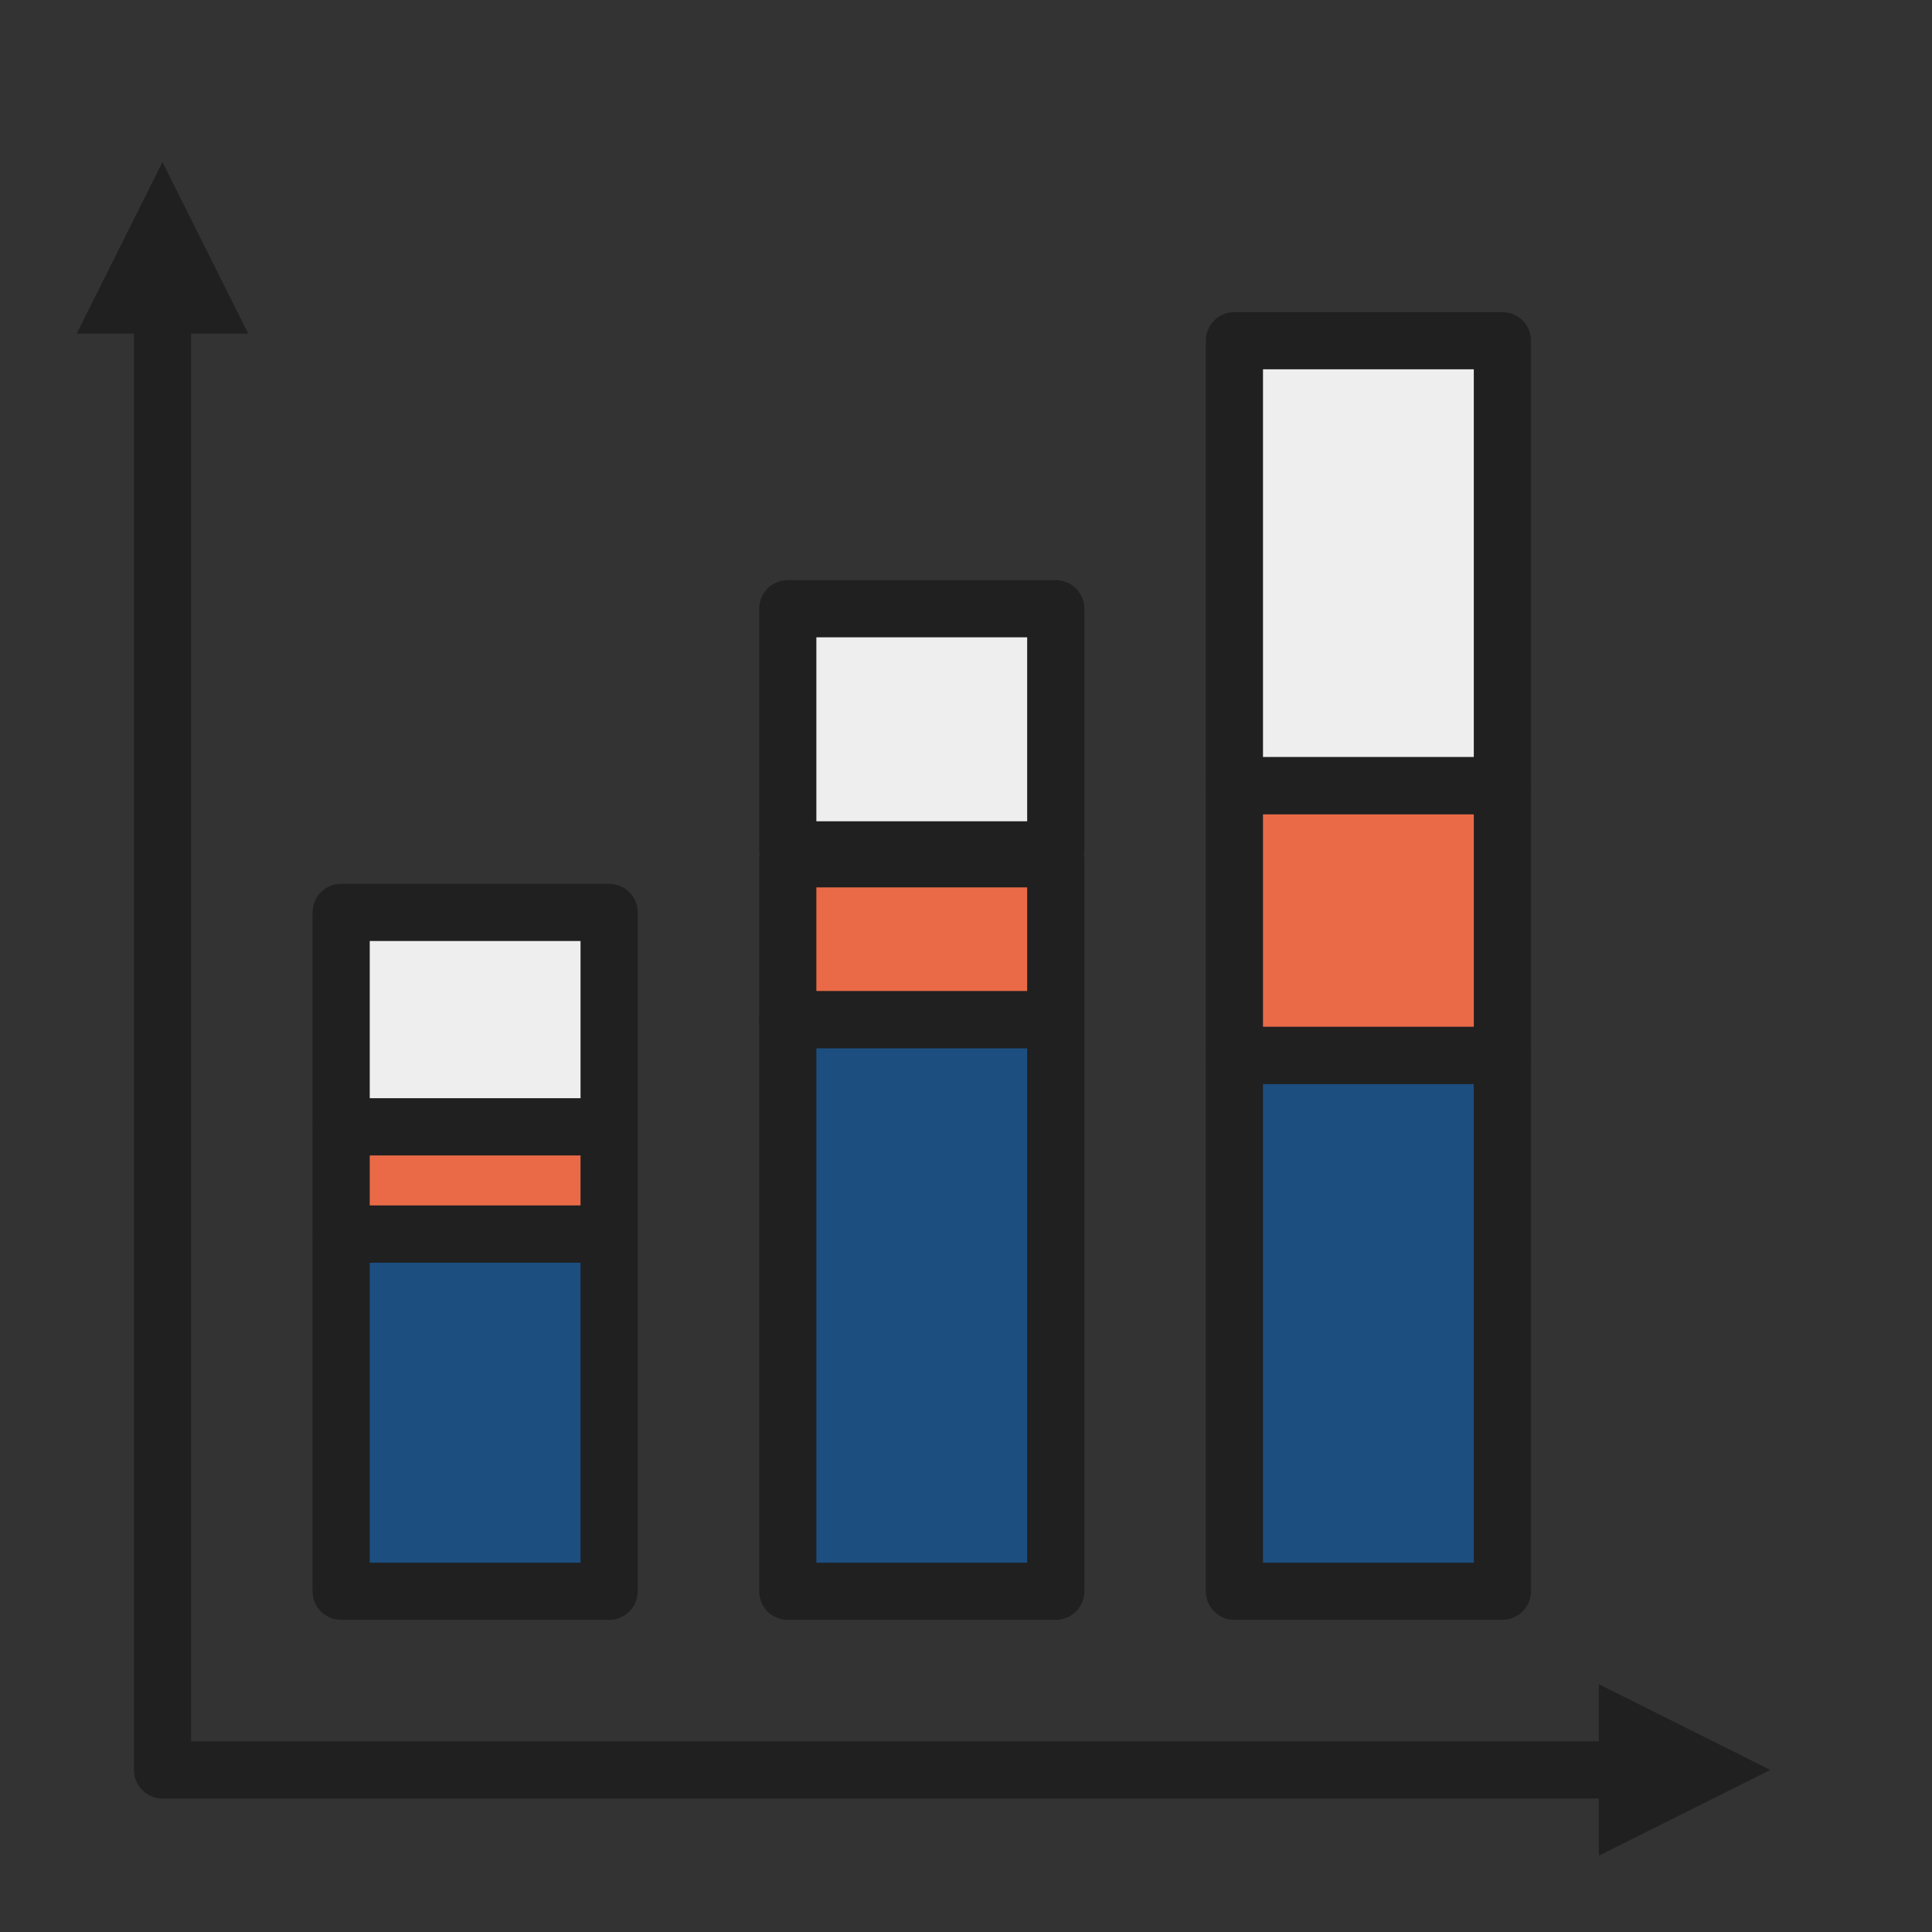
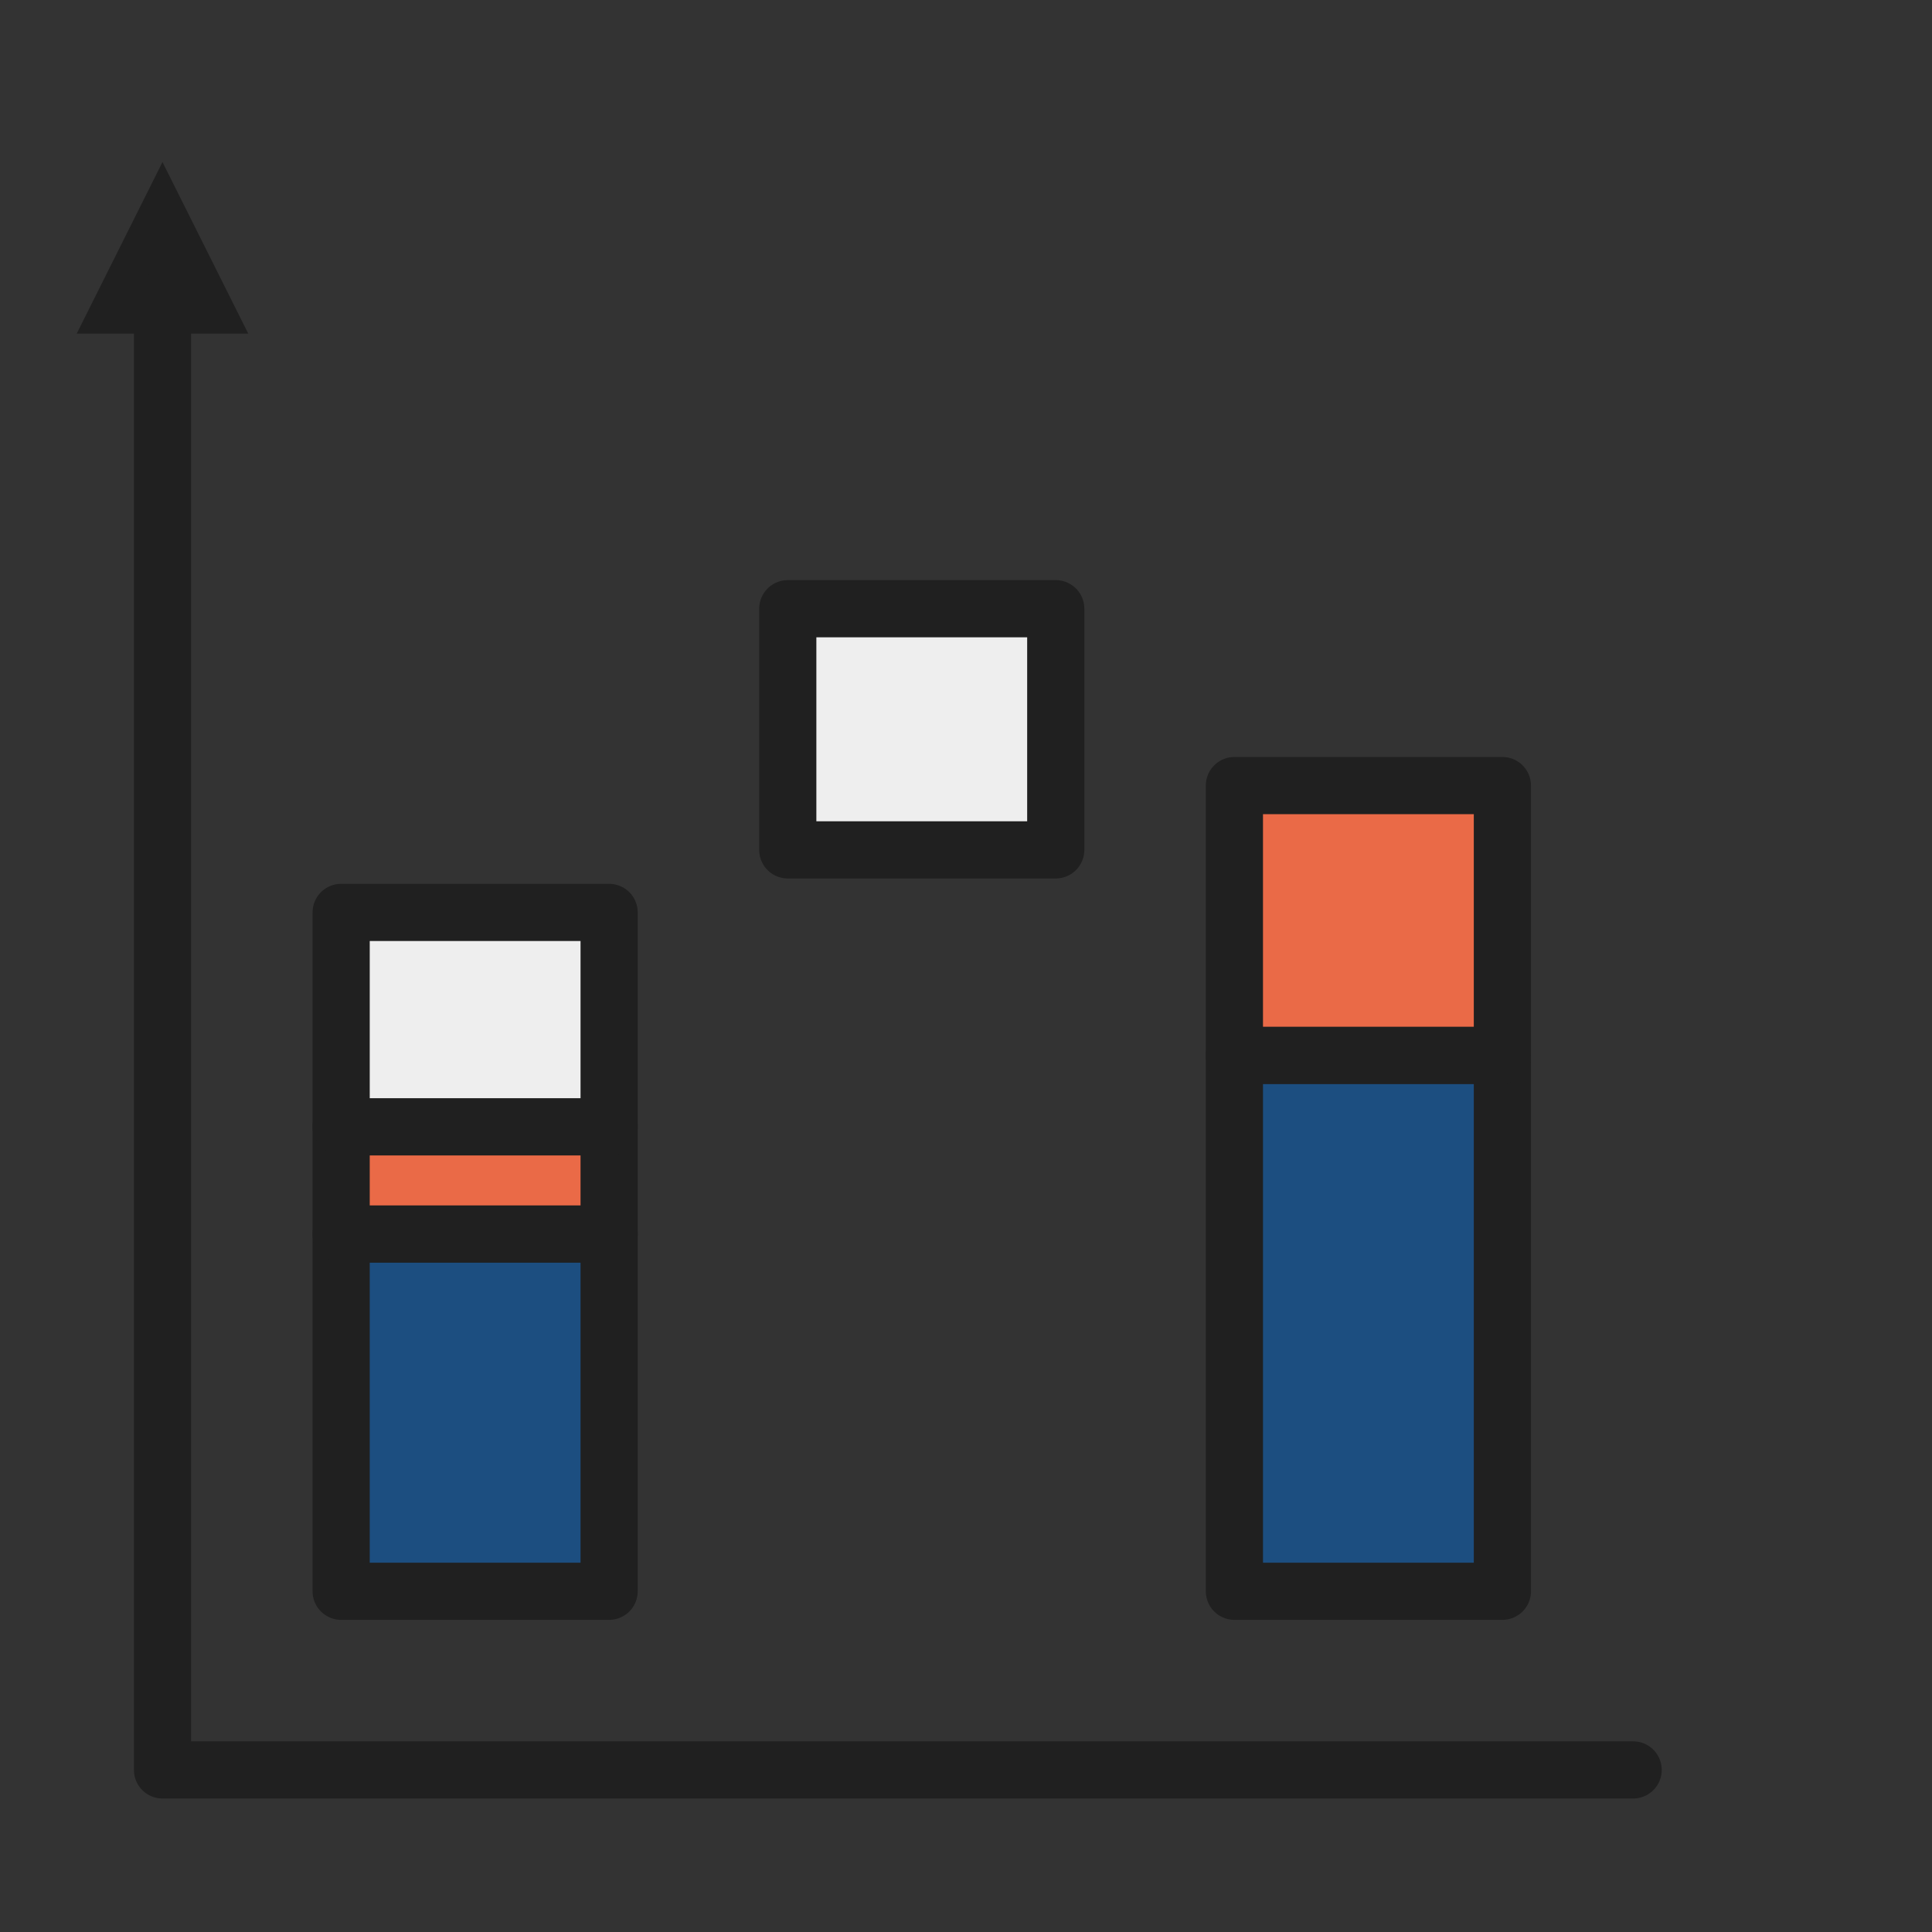
<svg xmlns="http://www.w3.org/2000/svg" width="800px" height="800px" viewBox="0 -1.5 2253 2253" version="1.1" xml:space="preserve" style="fill-rule:evenodd;clip-rule:evenodd;stroke-linecap:round;stroke-linejoin:round;stroke-miterlimit:1.5;">
  <rect x="0" y="-1.5" width="2253" height="2253" fill="#333333" stroke="none" />
-   <rect id="stacked_bar_chart_sorted" x="1.997" y="0" width="2250" height="2250" style="fill:none;" />
-   <rect x="918.664" y="1187.5" width="312.5" height="666.667" style="fill:#1c4e80;stroke:#202020;stroke-width:66.67px;" />
-   <rect x="918.664" y="1000" width="312.5" height="187.5" style="fill:#ea6a47;stroke:#202020;stroke-width:66.67px;" />
  <rect x="918.664" y="708.333" width="312.5" height="281.25" style="fill:#eee;stroke:#202020;stroke-width:66.67px;" />
  <rect x="397.831" y="1437.5" width="312.5" height="416.667" style="fill:#1c4e80;stroke:#202020;stroke-width:66.67px;" />
  <rect x="1439.5" y="1229.17" width="312.5" height="625" style="fill:#1c4e80;stroke:#202020;stroke-width:66.67px;" />
  <rect x="397.831" y="1312.5" width="312.5" height="125" style="fill:#ea6a47;stroke:#202020;stroke-width:66.67px;" />
  <rect x="1439.5" y="914.583" width="312.5" height="314.583" style="fill:#ea6a47;stroke:#202020;stroke-width:66.67px;" />
  <rect x="397.831" y="1062.5" width="312.5" height="250" style="fill:#eee;stroke:#202020;stroke-width:66.67px;" />
-   <rect x="1439.5" y="395.833" width="312.5" height="518.75" style="fill:#eee;stroke:#202020;stroke-width:66.67px;" />
  <g>
    <path d="M289.497,387.5l-100,-200l-100,200l200,-0Z" style="fill:#202020;" />
-     <path d="M1864.5,1962.5l200,100l-200,100l0,-200Z" style="fill:#202020;" />
    <path d="M189.497,347.5l0,1715l1715,-0" style="fill:none;stroke:#202020;stroke-width:66.67px;" />
  </g>
</svg>